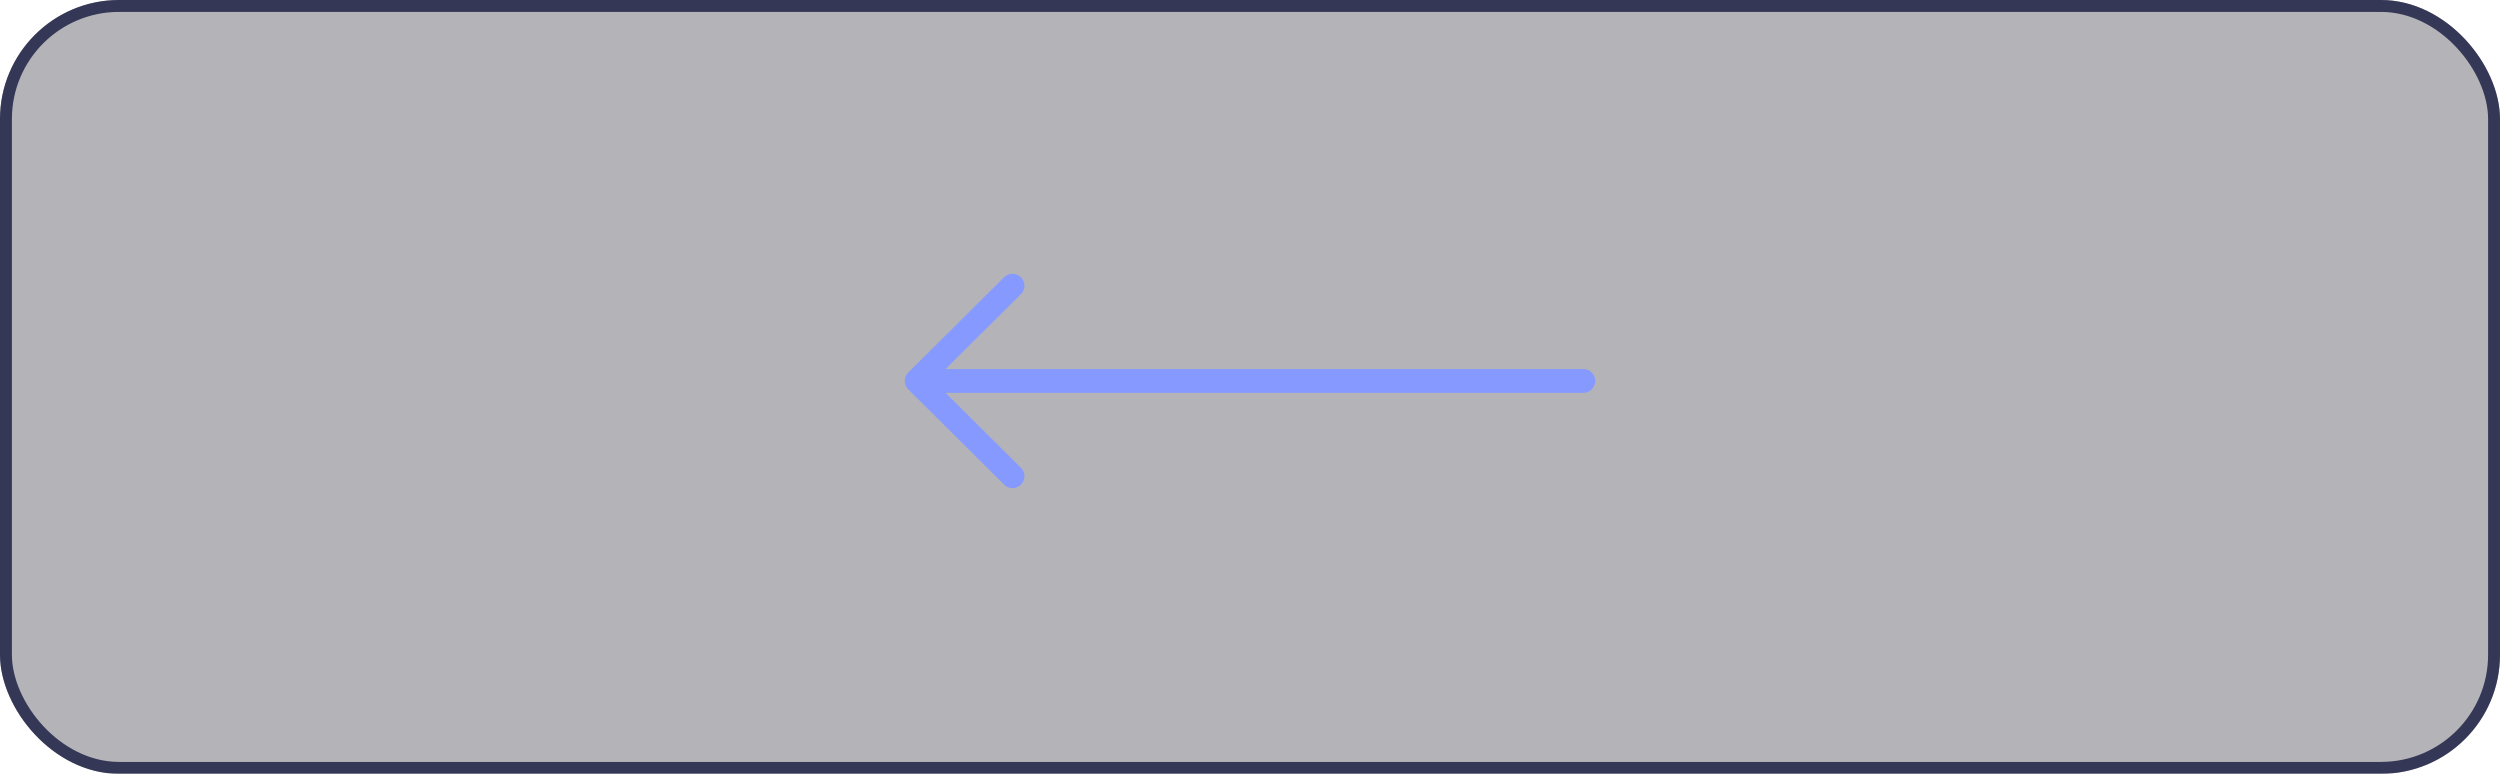
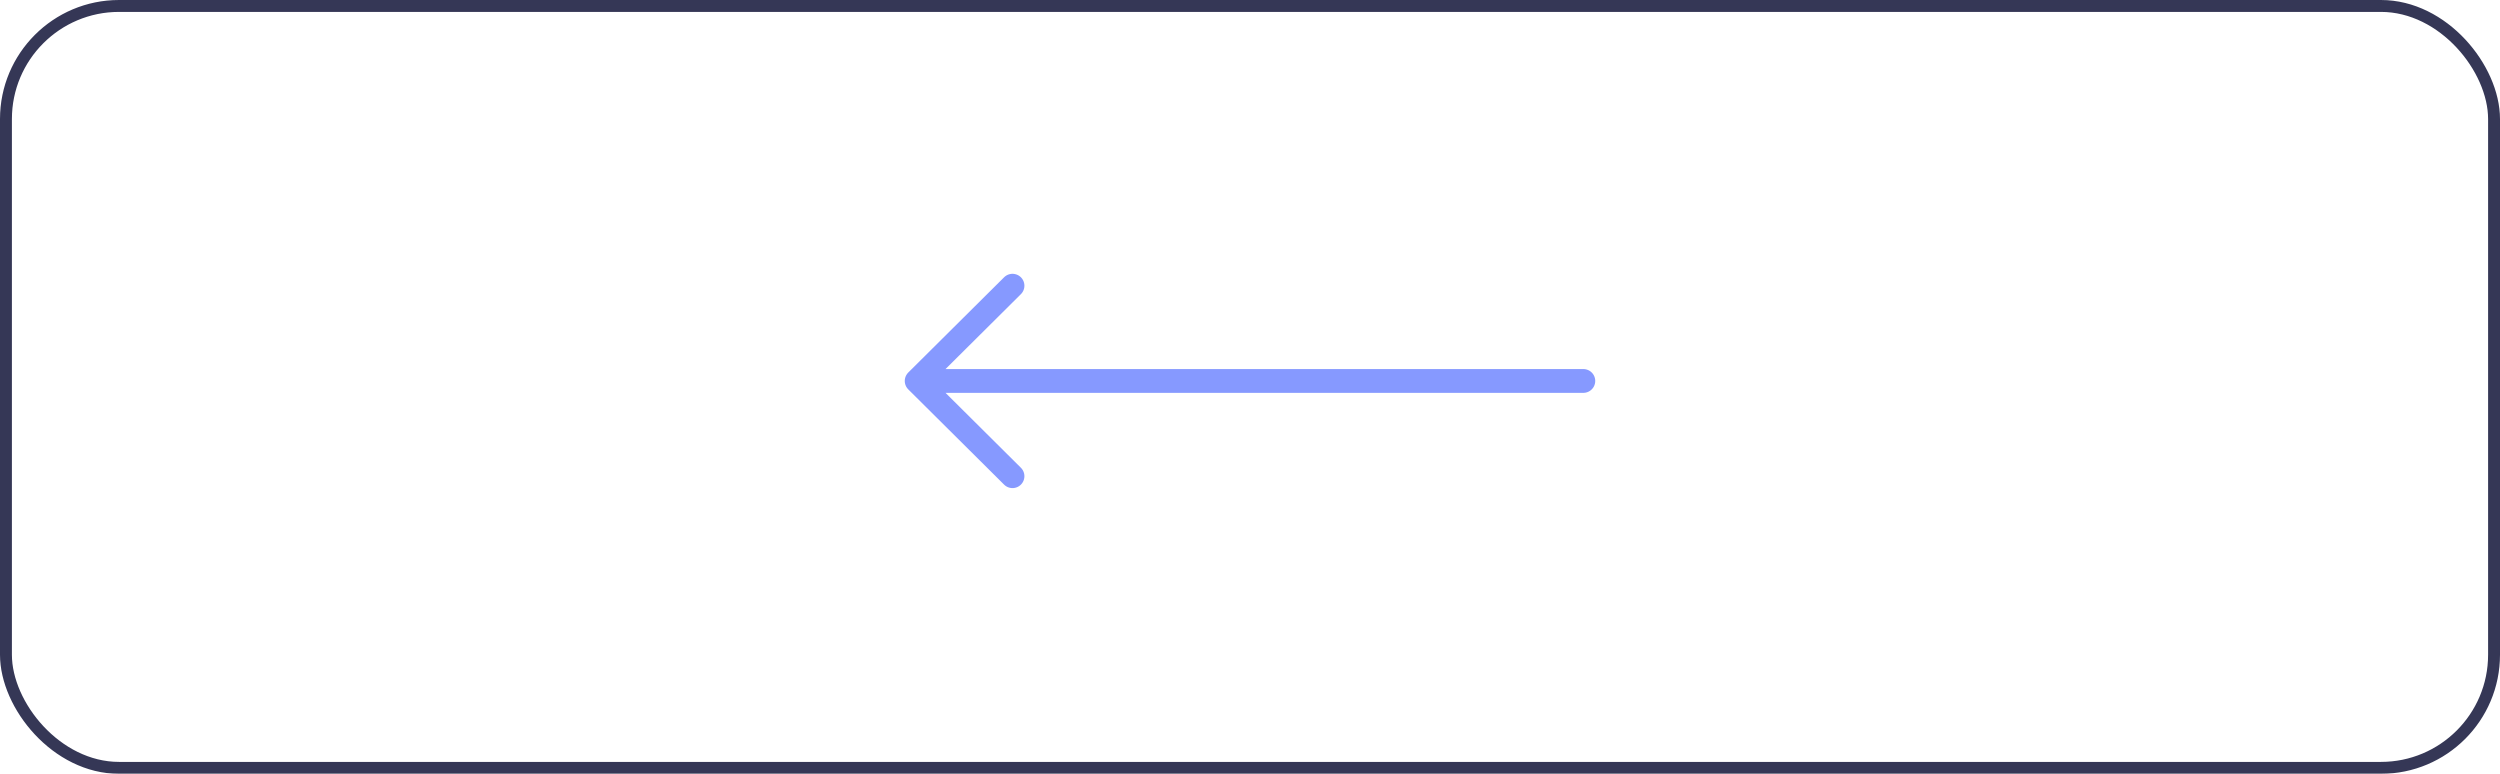
<svg xmlns="http://www.w3.org/2000/svg" width="210" height="65" viewBox="0 0 210 65" fill="none">
  <g filter="url(#filter0_b_67_120)">
-     <rect width="210" height="65" rx="10" fill="#050512" fill-opacity="0.3" />
    <rect x="0.5" y="0.5" width="209" height="64" rx="9.5" stroke="#353756" />
  </g>
  <path d="M133 32L77 32M77 32L85.05 24M77 32L85.05 40" stroke="#8699FF" stroke-width="2" stroke-linecap="round" stroke-linejoin="round" />
  <defs>
    <filter id="filter0_b_67_120" x="-20" y="-20" width="250" height="105" filterUnits="userSpaceOnUse" color-interpolation-filters="sRGB">
      <feFlood flood-opacity="0" result="BackgroundImageFix" />
      <feGaussianBlur in="BackgroundImageFix" stdDeviation="10" />
      <feComposite in2="SourceAlpha" operator="in" result="effect1_backgroundBlur_67_120" />
      <feBlend mode="normal" in="SourceGraphic" in2="effect1_backgroundBlur_67_120" result="shape" />
    </filter>
  </defs>
</svg>